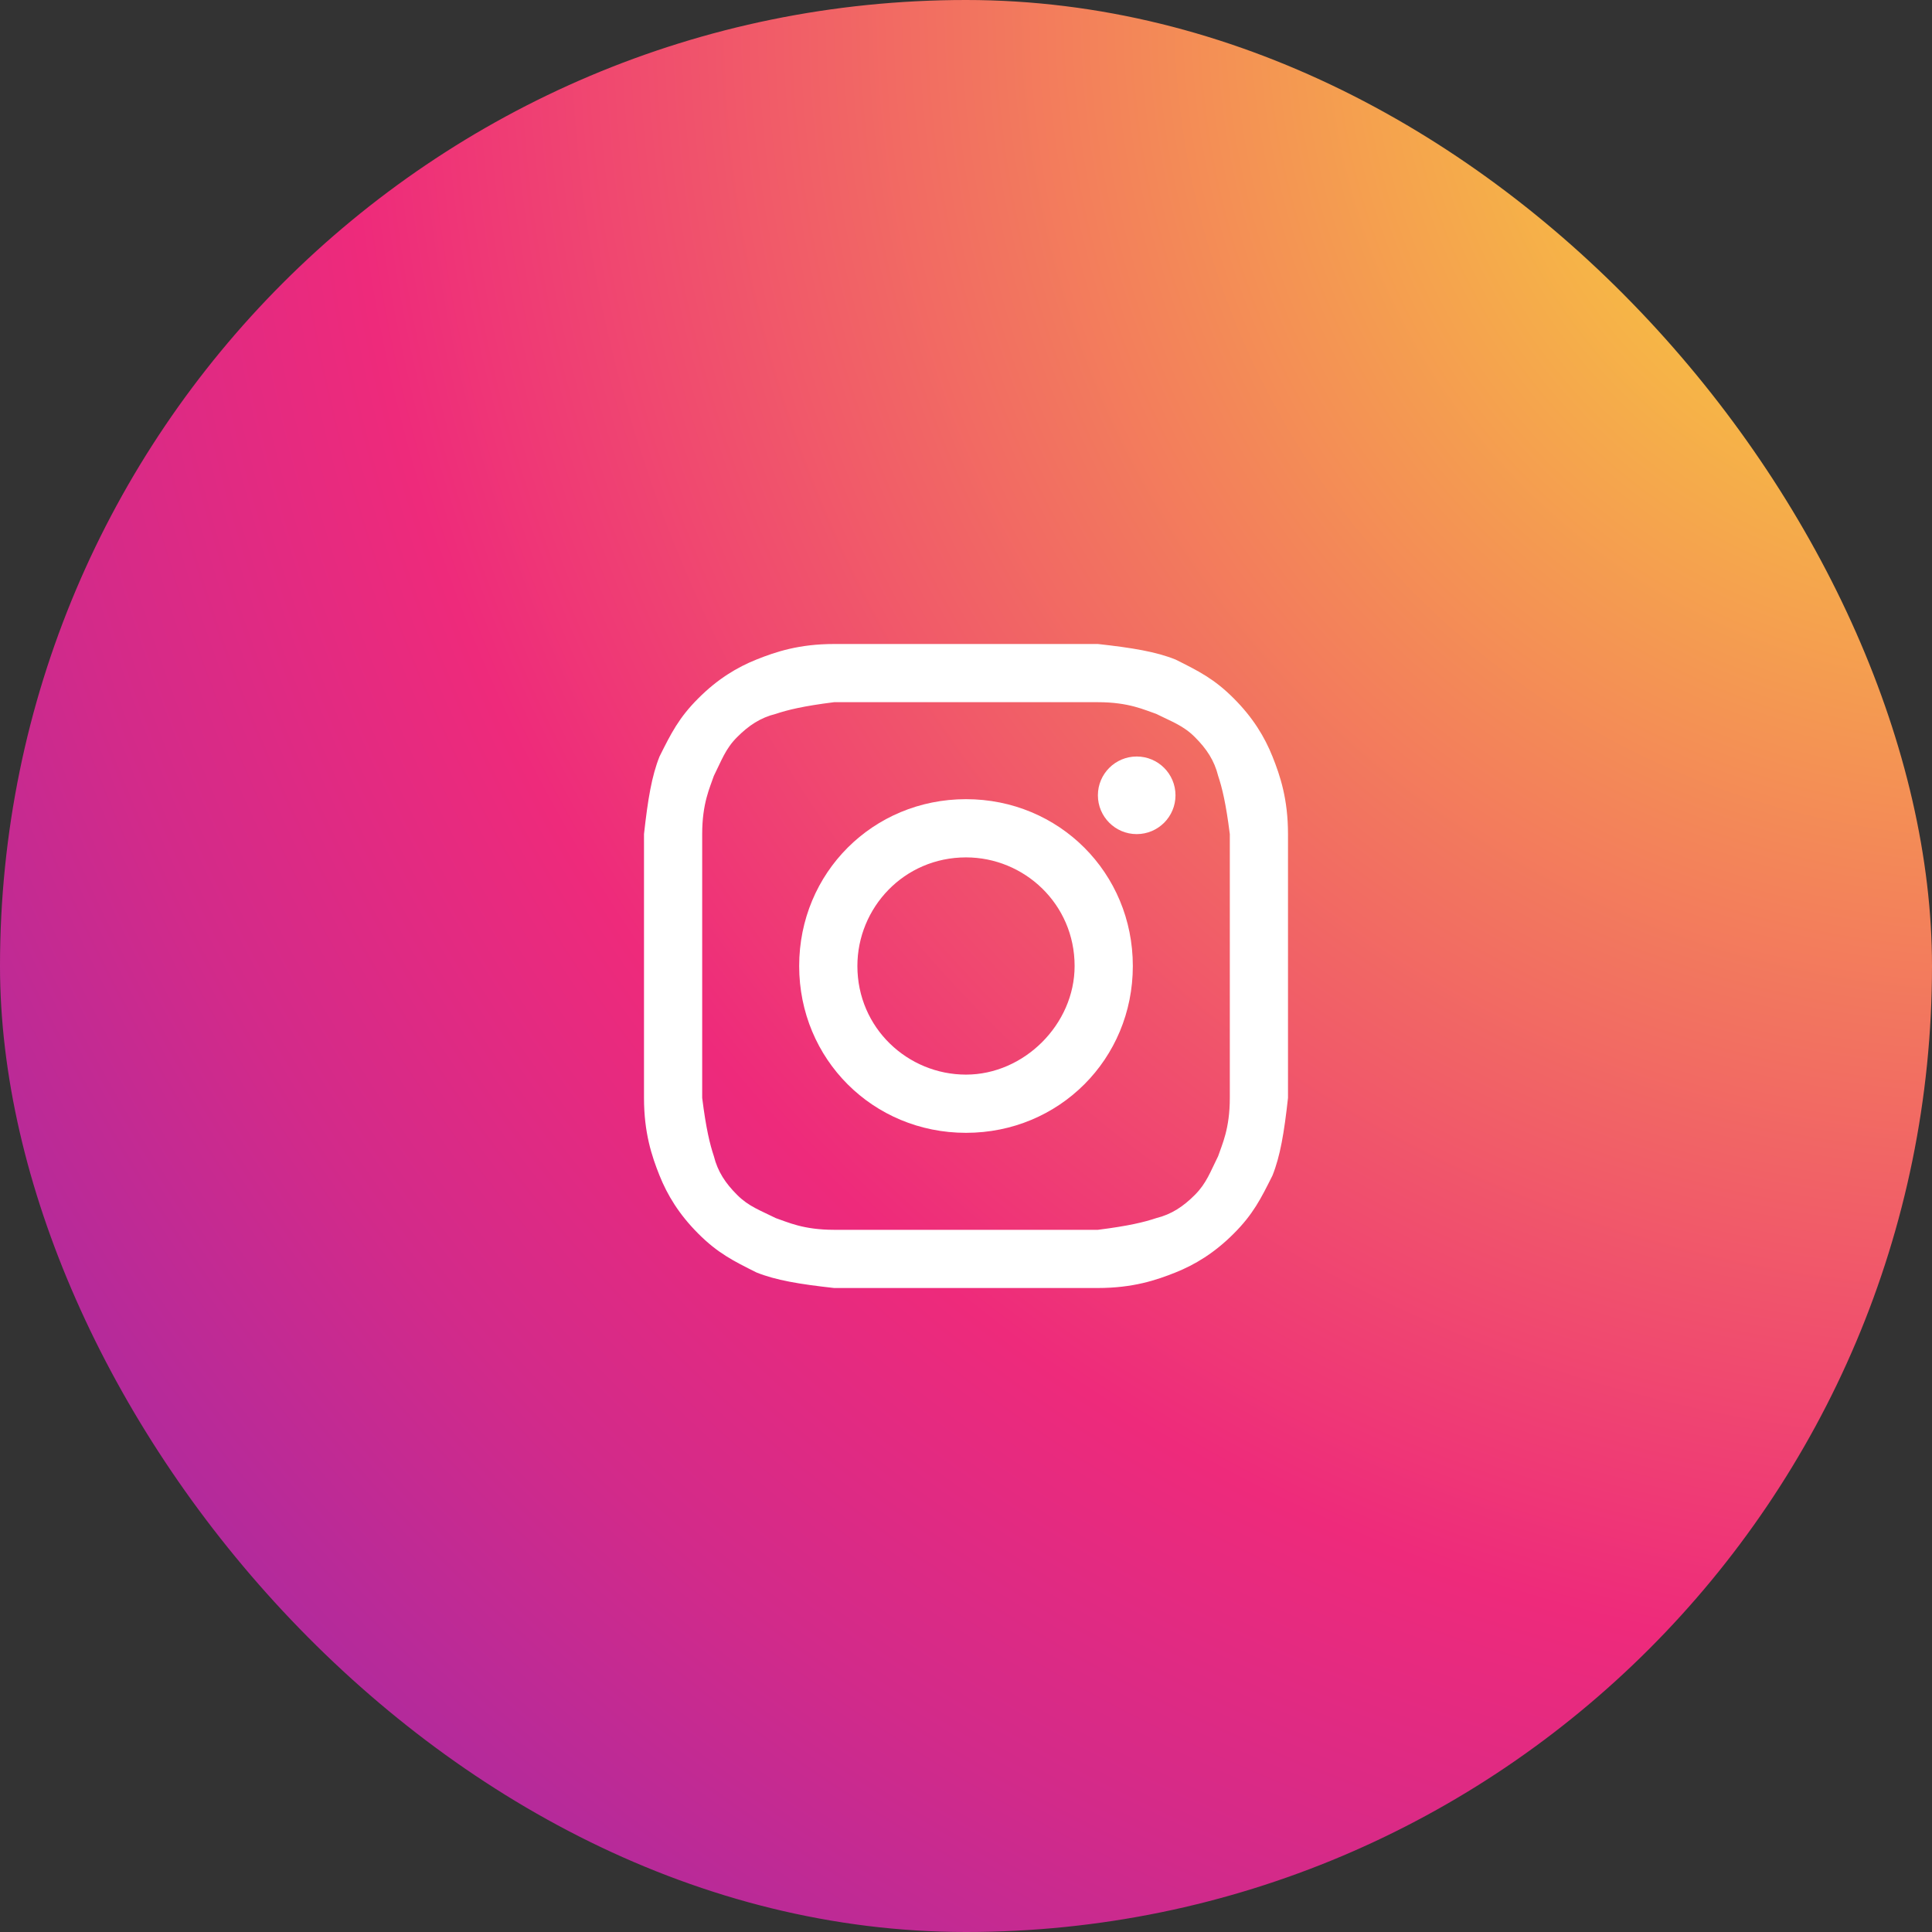
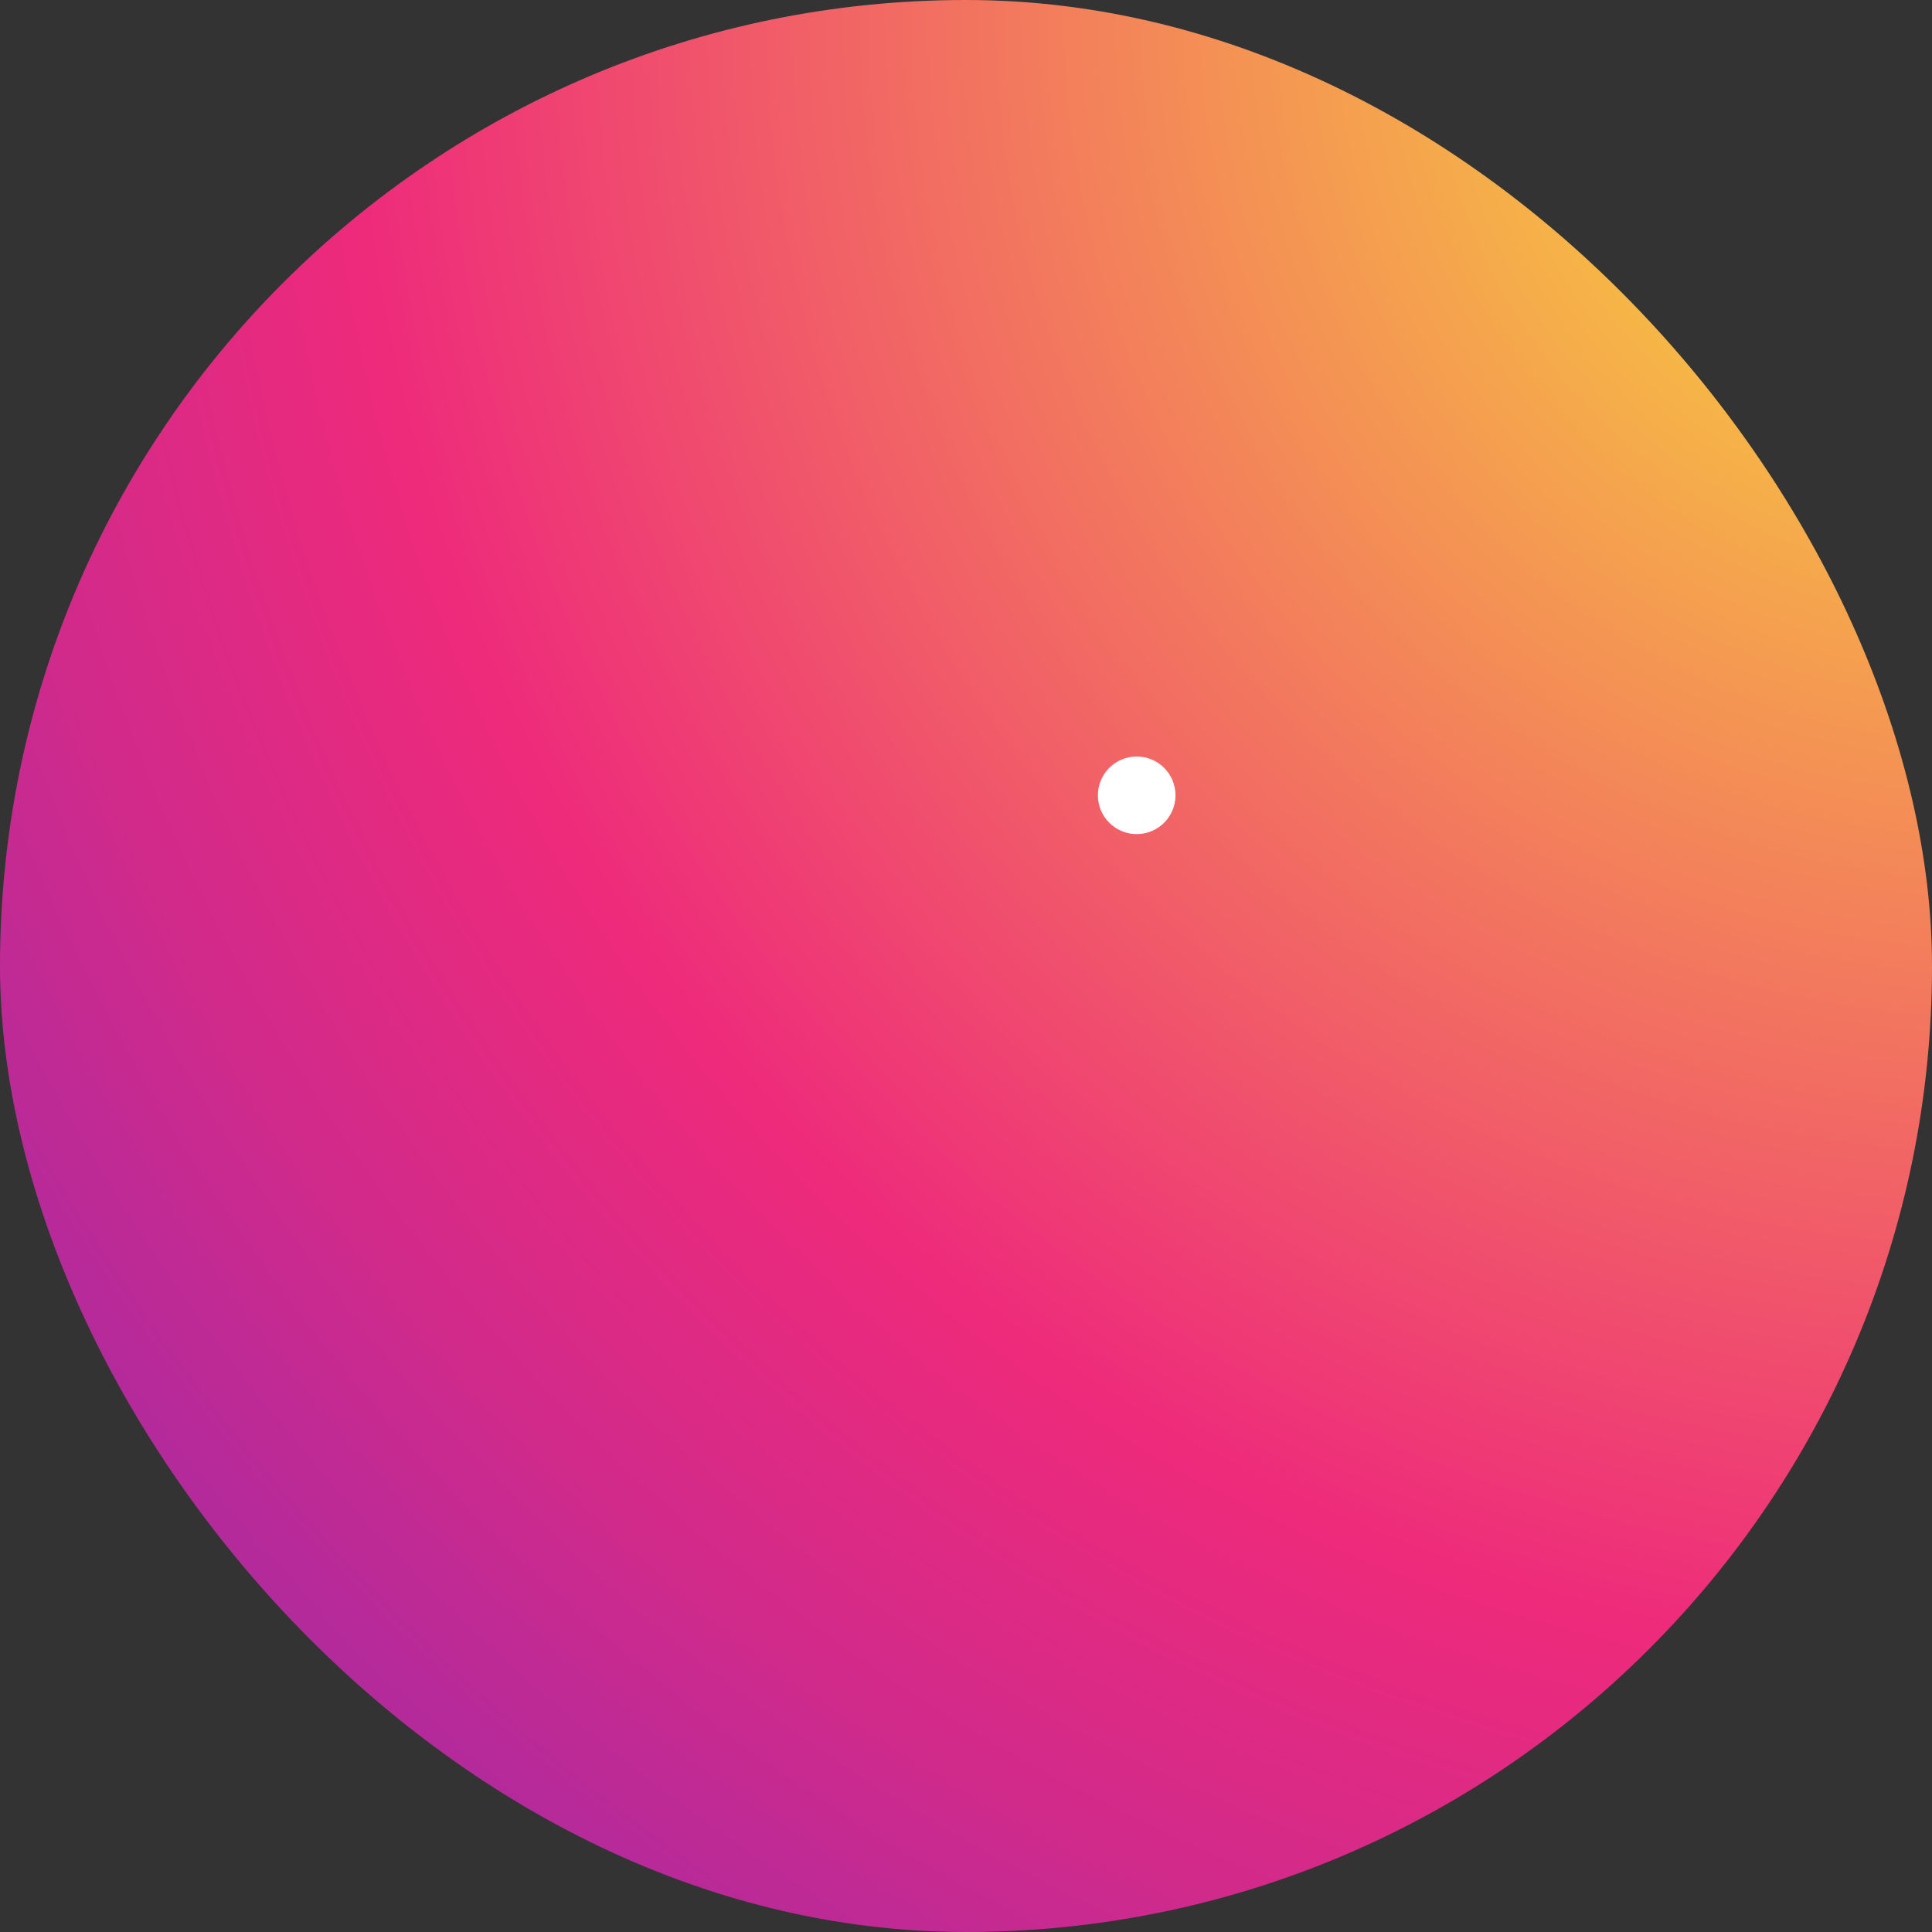
<svg xmlns="http://www.w3.org/2000/svg" width="60" height="60" viewBox="0 0 60 60" fill="none">
  <rect x="0" y="0" width="60" height="60" fill="#333333" stroke="none" />
  <rect width="60" height="60" rx="30" fill="url(#paint0_radial_189_125)" />
-   <path d="M30 21.807C32.651 21.807 33.012 21.807 34.096 21.807C35.06 21.807 35.542 22.048 35.904 22.169C36.386 22.41 36.747 22.53 37.108 22.892C37.47 23.253 37.711 23.614 37.831 24.096C37.952 24.458 38.072 24.94 38.193 25.904C38.193 26.988 38.193 27.229 38.193 30C38.193 32.771 38.193 33.012 38.193 34.096C38.193 35.06 37.952 35.542 37.831 35.904C37.59 36.386 37.47 36.747 37.108 37.108C36.747 37.47 36.386 37.711 35.904 37.831C35.542 37.952 35.06 38.072 34.096 38.193C33.012 38.193 32.771 38.193 30 38.193C27.229 38.193 26.988 38.193 25.904 38.193C24.94 38.193 24.458 37.952 24.096 37.831C23.614 37.59 23.253 37.47 22.892 37.108C22.53 36.747 22.289 36.386 22.169 35.904C22.048 35.542 21.928 35.06 21.807 34.096C21.807 33.012 21.807 32.771 21.807 30C21.807 27.229 21.807 26.988 21.807 25.904C21.807 24.94 22.048 24.458 22.169 24.096C22.41 23.614 22.53 23.253 22.892 22.892C23.253 22.53 23.614 22.289 24.096 22.169C24.458 22.048 24.94 21.928 25.904 21.807C26.988 21.807 27.349 21.807 30 21.807ZM30 20C27.229 20 26.988 20 25.904 20C24.819 20 24.096 20.241 23.494 20.482C22.892 20.723 22.289 21.084 21.687 21.687C21.084 22.289 20.843 22.771 20.482 23.494C20.241 24.096 20.12 24.819 20 25.904C20 26.988 20 27.349 20 30C20 32.771 20 33.012 20 34.096C20 35.181 20.241 35.904 20.482 36.506C20.723 37.108 21.084 37.711 21.687 38.313C22.289 38.916 22.771 39.157 23.494 39.518C24.096 39.759 24.819 39.88 25.904 40C26.988 40 27.349 40 30 40C32.651 40 33.012 40 34.096 40C35.181 40 35.904 39.759 36.506 39.518C37.108 39.277 37.711 38.916 38.313 38.313C38.916 37.711 39.157 37.229 39.518 36.506C39.759 35.904 39.88 35.181 40 34.096C40 33.012 40 32.651 40 30C40 27.349 40 26.988 40 25.904C40 24.819 39.759 24.096 39.518 23.494C39.277 22.892 38.916 22.289 38.313 21.687C37.711 21.084 37.229 20.843 36.506 20.482C35.904 20.241 35.181 20.12 34.096 20C33.012 20 32.771 20 30 20Z" fill="white" />
-   <path d="M30 24.819C27.108 24.819 24.819 27.108 24.819 30C24.819 32.892 27.108 35.181 30 35.181C32.892 35.181 35.181 32.892 35.181 30C35.181 27.108 32.892 24.819 30 24.819ZM30 33.373C28.193 33.373 26.627 31.928 26.627 30C26.627 28.193 28.072 26.627 30 26.627C31.807 26.627 33.373 28.072 33.373 30C33.373 31.807 31.807 33.373 30 33.373Z" fill="white" />
-   <path d="M35.301 25.904C35.967 25.904 36.506 25.364 36.506 24.699C36.506 24.033 35.967 23.494 35.301 23.494C34.636 23.494 34.096 24.033 34.096 24.699C34.096 25.364 34.636 25.904 35.301 25.904Z" fill="white" />
+   <path d="M35.301 25.904C35.967 25.904 36.506 25.364 36.506 24.699C36.506 24.033 35.967 23.494 35.301 23.494C34.636 23.494 34.096 24.033 34.096 24.699C34.096 25.364 34.636 25.904 35.301 25.904" fill="white" />
  <defs>
    <radialGradient id="paint0_radial_189_125" cx="0" cy="0" r="1" gradientUnits="userSpaceOnUse" gradientTransform="translate(61.207 1.219) scale(138.558)">
      <stop stop-color="#F9ED32" />
      <stop offset="0.36" stop-color="#EE2A7B" />
      <stop offset="0.44" stop-color="#D22A8A" />
      <stop offset="0.6" stop-color="#8B2AB2" />
      <stop offset="0.83" stop-color="#1B2AF0" />
      <stop offset="0.88" stop-color="#002AFF" />
    </radialGradient>
  </defs>
</svg>